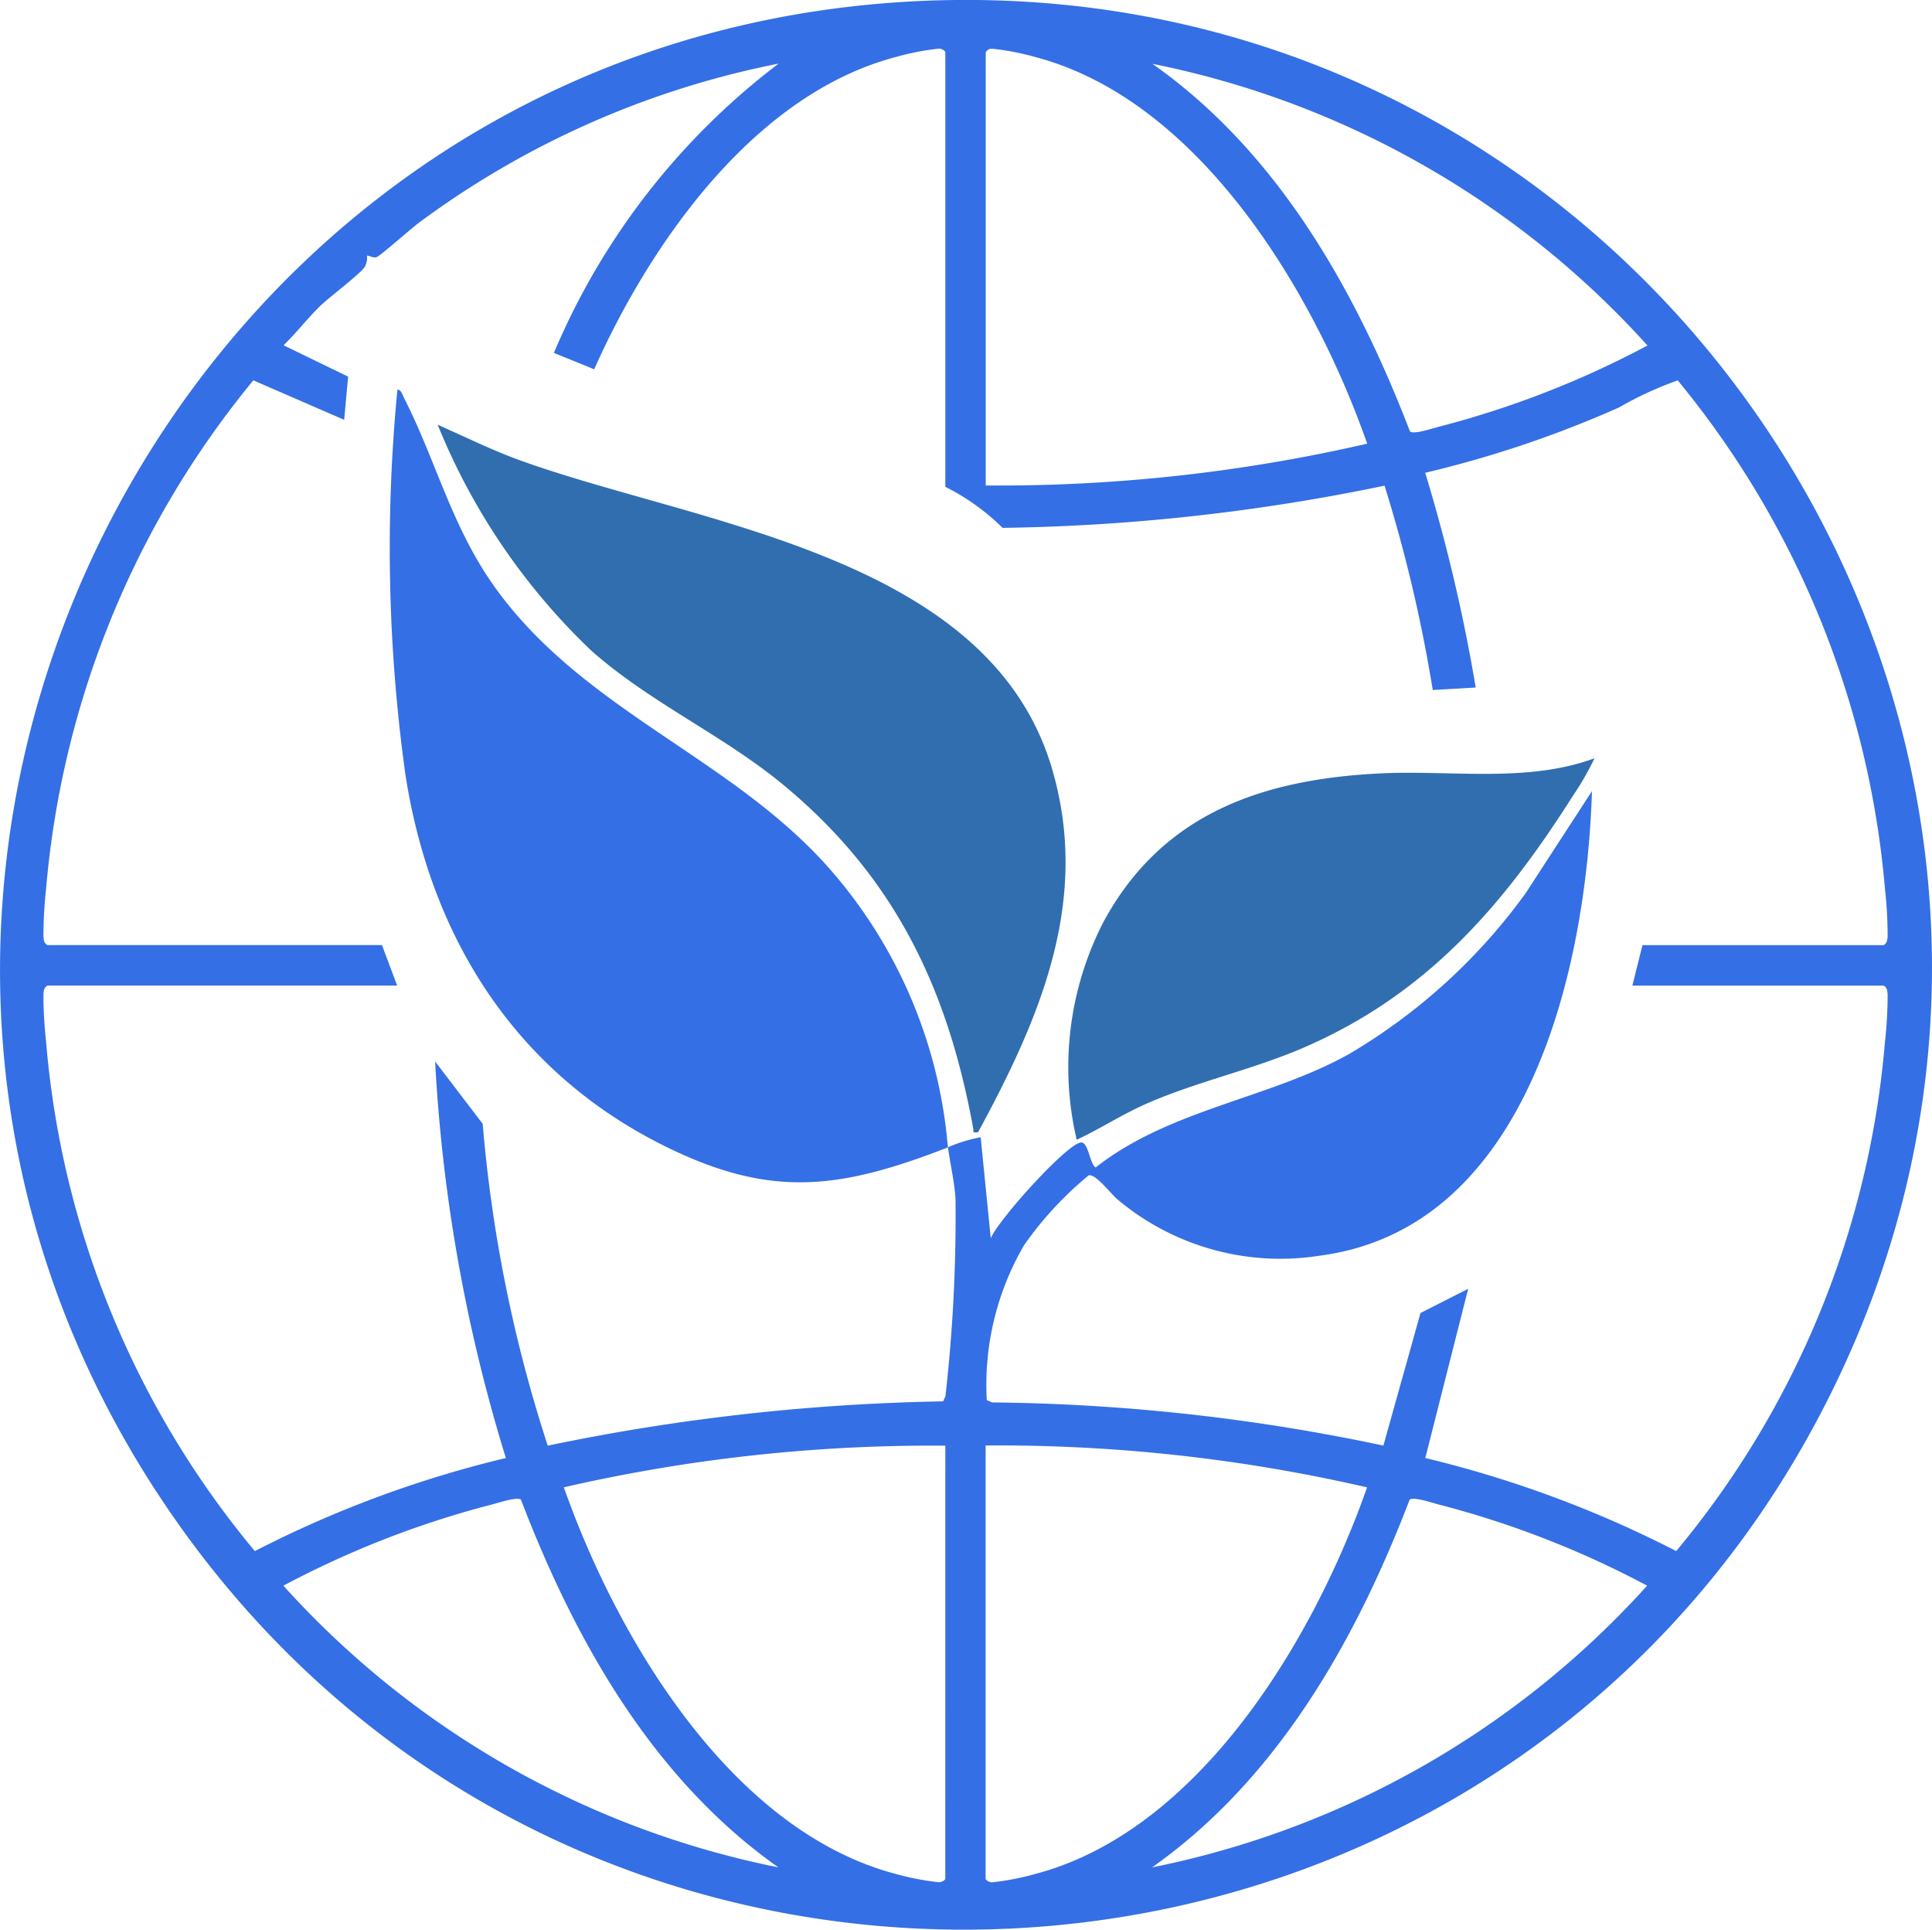
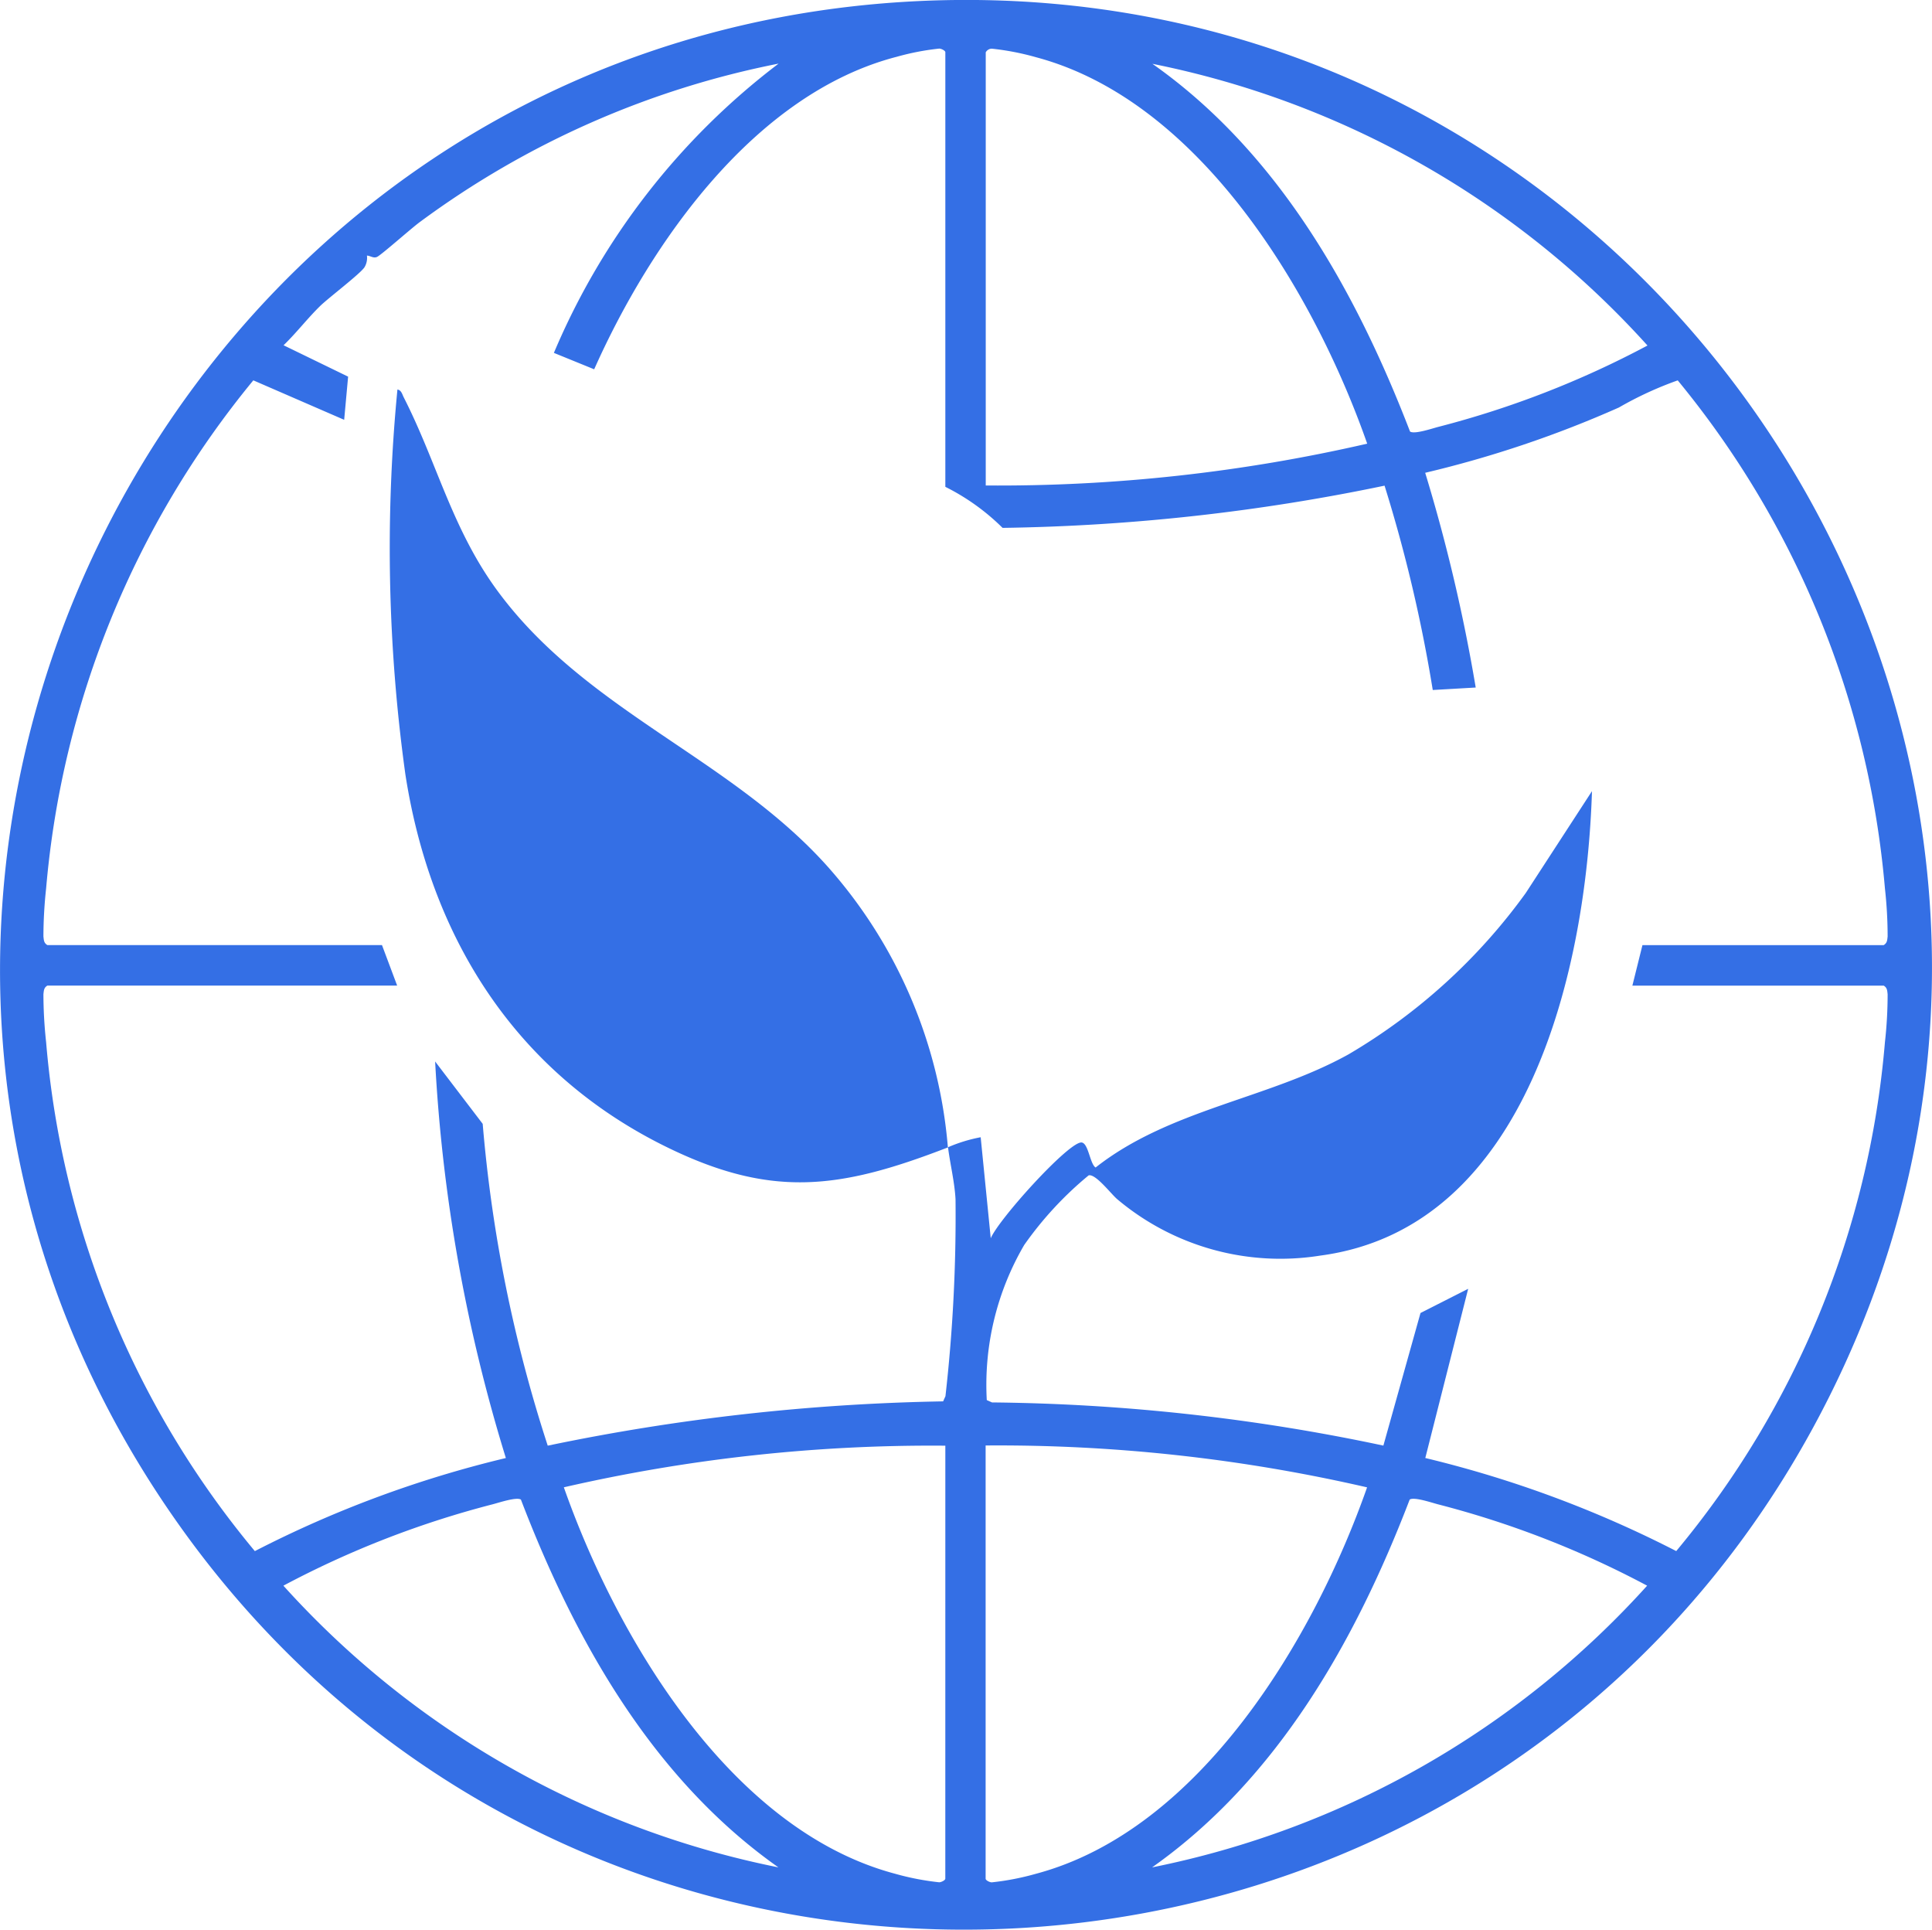
<svg xmlns="http://www.w3.org/2000/svg" id="Group_212" data-name="Group 212" width="67.138" height="67.046" viewBox="0 0 67.138 67.046">
  <defs>
    <clipPath id="clip-path">
      <path id="Path_2094" data-name="Path 2094" d="M0,40.59H67.138V-26.456H0Z" transform="translate(0 26.456)" fill="none" />
    </clipPath>
  </defs>
  <g id="Group_211" data-name="Group 211" clip-path="url(#clip-path)">
    <g id="Group_208" data-name="Group 208" transform="translate(-0.001 -0.001)">
      <path id="Path_2091" data-name="Path 2091" d="M19.293.025C45.356-1.239,62.974,26.551,50.429,49.593,38.648,71.235,8.031,73.131-6.3,53.042-21.7,31.463-7.058,1.305,19.293.025m1.072,39.823a5.324,5.324,0,0,1,1.14-.35l.35,3.51c.274-.654,2.613-3.251,3.127-3.327.264-.038.312.743.517.869,2.565-2.022,6-2.382,8.791-3.933a20.223,20.223,0,0,0,6.158-5.606l2.3-3.538c-.19,6.085-2.179,15.175-9.445,16.138a8.8,8.8,0,0,1-7.055-1.962c-.22-.188-.75-.89-.991-.826a12.256,12.256,0,0,0-2.24,2.42,9.629,9.629,0,0,0-1.3,5.388l.182.081a68.429,68.429,0,0,1,13.6,1.5l1.29-4.607,1.657-.841-1.49,5.879a39.008,39.008,0,0,1,8.72,3.234A31.74,31.74,0,0,0,52.928,36.2a15.018,15.018,0,0,0,.094-1.67c-.015-.127-.013-.226-.137-.3H44.152l.35-1.407h8.383c.124-.076.122-.175.137-.3a15.1,15.1,0,0,0-.094-1.673,32.075,32.075,0,0,0-7.2-17.649,12.351,12.351,0,0,0-2.045.943,38.236,38.236,0,0,1-6.731,2.268,59.07,59.07,0,0,1,1.756,7.461l-1.493.086a51.368,51.368,0,0,0-1.675-7.1,69.745,69.745,0,0,1-13.274,1.467A7.725,7.725,0,0,0,20.277,16.9V1.8c0-.053-.129-.122-.21-.127a8.9,8.9,0,0,0-1.475.284C13.66,3.231,10.038,8.409,8.074,12.816l-1.4-.57A24.631,24.631,0,0,1,14.483,2.195,31.077,31.077,0,0,0,2.03,7.689C1.744,7.894.669,8.852.525,8.913.4,8.966.3,8.872.177,8.865a.632.632,0,0,1-.081.4c-.137.223-1.262,1.075-1.546,1.353-.446.436-.821.93-1.27,1.363l2.243,1.09-.137,1.5L-3.771,13.2a32.078,32.078,0,0,0-7.2,17.649,15.737,15.737,0,0,0-.094,1.673c.015.127.013.226.137.3H.7l.527,1.407H-10.928c-.124.076-.122.175-.137.3a15.655,15.655,0,0,0,.094,1.67A31.74,31.74,0,0,0-3.718,53.878a38.691,38.691,0,0,1,8.723-3.234A56.892,56.892,0,0,1,2.547,36.866L4.2,39.033A49.254,49.254,0,0,0,6.46,50.214,73.3,73.3,0,0,1,20.2,48.675l.081-.18a55.664,55.664,0,0,0,.35-6.845c-.033-.6-.185-1.209-.261-1.8-3.817,1.477-6.211,1.8-10.01-.127-5.109-2.6-7.983-7.253-8.847-12.833a57.138,57.138,0,0,1-.276-13.371c.134.02.165.162.215.264C2.623,16.075,3.14,18.4,4.754,20.568c3.084,4.149,8.074,5.76,11.442,9.536a16.756,16.756,0,0,1,4.169,9.744M21.681,1.8V16.853A57.126,57.126,0,0,0,34.937,15.4c-1.83-5.221-5.793-11.9-11.5-13.424a9.168,9.168,0,0,0-1.546-.3.245.245,0,0,0-.21.127m5.793.4c4.369,3.074,7.066,7.882,8.951,12.775.15.106.768-.106.986-.162a32.88,32.88,0,0,0,7.266-2.826,31.5,31.5,0,0,0-17.2-9.787m-7.2,48.012A57.141,57.141,0,0,0,7.02,51.661c1.835,5.218,5.788,11.9,11.5,13.424a9.215,9.215,0,0,0,1.546.3c.081-.005.21-.074.21-.127Zm1.4,0V65.26c0,.053.129.122.21.127a9.167,9.167,0,0,0,1.546-.3c5.715-1.526,9.668-8.206,11.5-13.424a57.126,57.126,0,0,0-13.257-1.455m-7.2,14.658c-4.364-3.074-7.071-7.879-8.948-12.778-.152-.1-.768.109-.988.165a32.978,32.978,0,0,0-7.266,2.826,31.481,31.481,0,0,0,17.2,9.787m12.991,0a31.512,31.512,0,0,0,17.2-9.787,32.88,32.88,0,0,0-7.266-2.826c-.218-.056-.836-.269-.986-.165-1.88,4.9-4.587,9.7-8.951,12.778" transform="translate(12.575 0.016)" fill="#346fe5" />
    </g>
    <g id="Group_209" data-name="Group 209" transform="translate(15.21 14.76)">
-       <path id="Path_2092" data-name="Path 2092" d="M11.37,14.879c-.231.02-.144.01-.172-.132C10.316,9.9,8.481,6.045,4.655,2.857,2.549,1.1,0-.02-2.059-1.839A22.443,22.443,0,0,1-7.411-9.7c.948.418,1.87.877,2.851,1.232,6.186,2.24,16.318,3.284,18.5,10.728,1.343,4.582-.423,8.655-2.57,12.618" transform="translate(7.411 9.698)" fill="#306eb0" />
-     </g>
+       </g>
    <g id="Group_210" data-name="Group 210" transform="translate(37.15 26.347)">
-       <path id="Path_2093" data-name="Path 2093" d="M.161,8.024a11.027,11.027,0,0,1,.92-7.55c2.038-3.784,5.527-4.982,9.653-5.18,2.438-.117,5.1.335,7.42-.525A9.766,9.766,0,0,1,17.4-3.92C15-.134,12.371,2.913,8.18,4.765c-1.8.8-3.756,1.206-5.558,1.989-.849.37-1.627.877-2.461,1.27" transform="translate(0.105 5.23)" fill="#306eb0" />
-     </g>
+       </g>
  </g>
</svg>